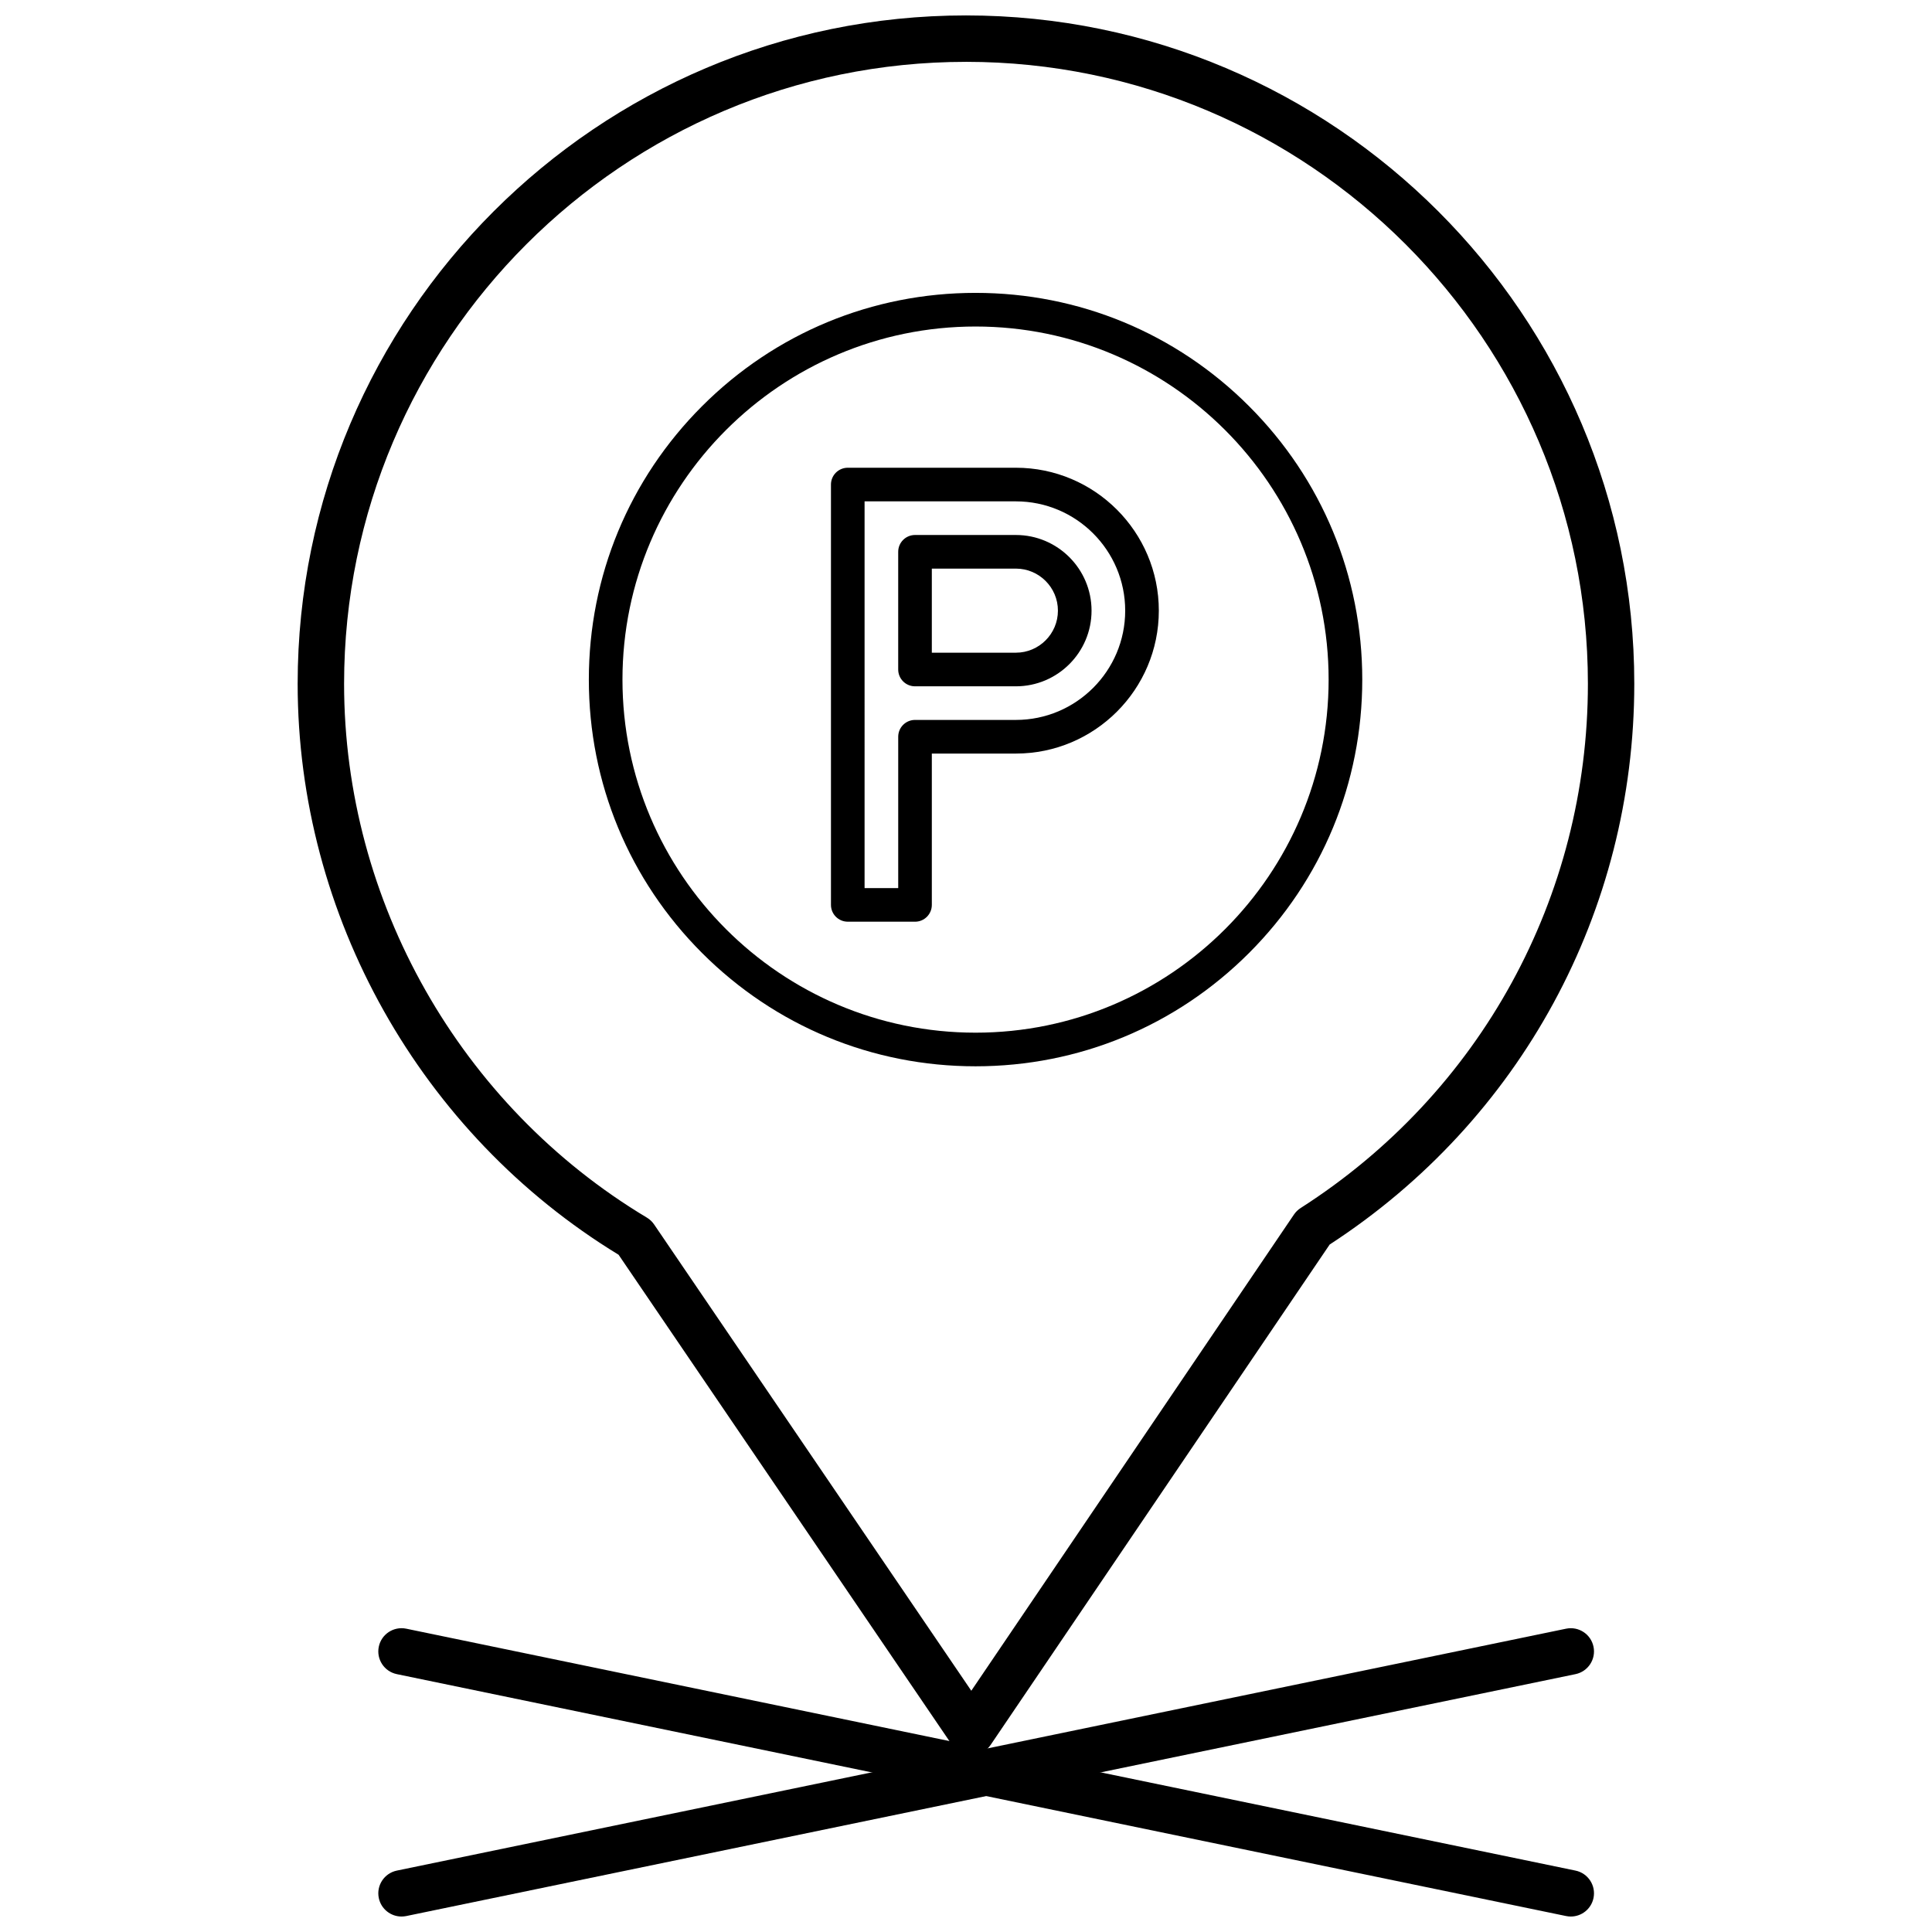
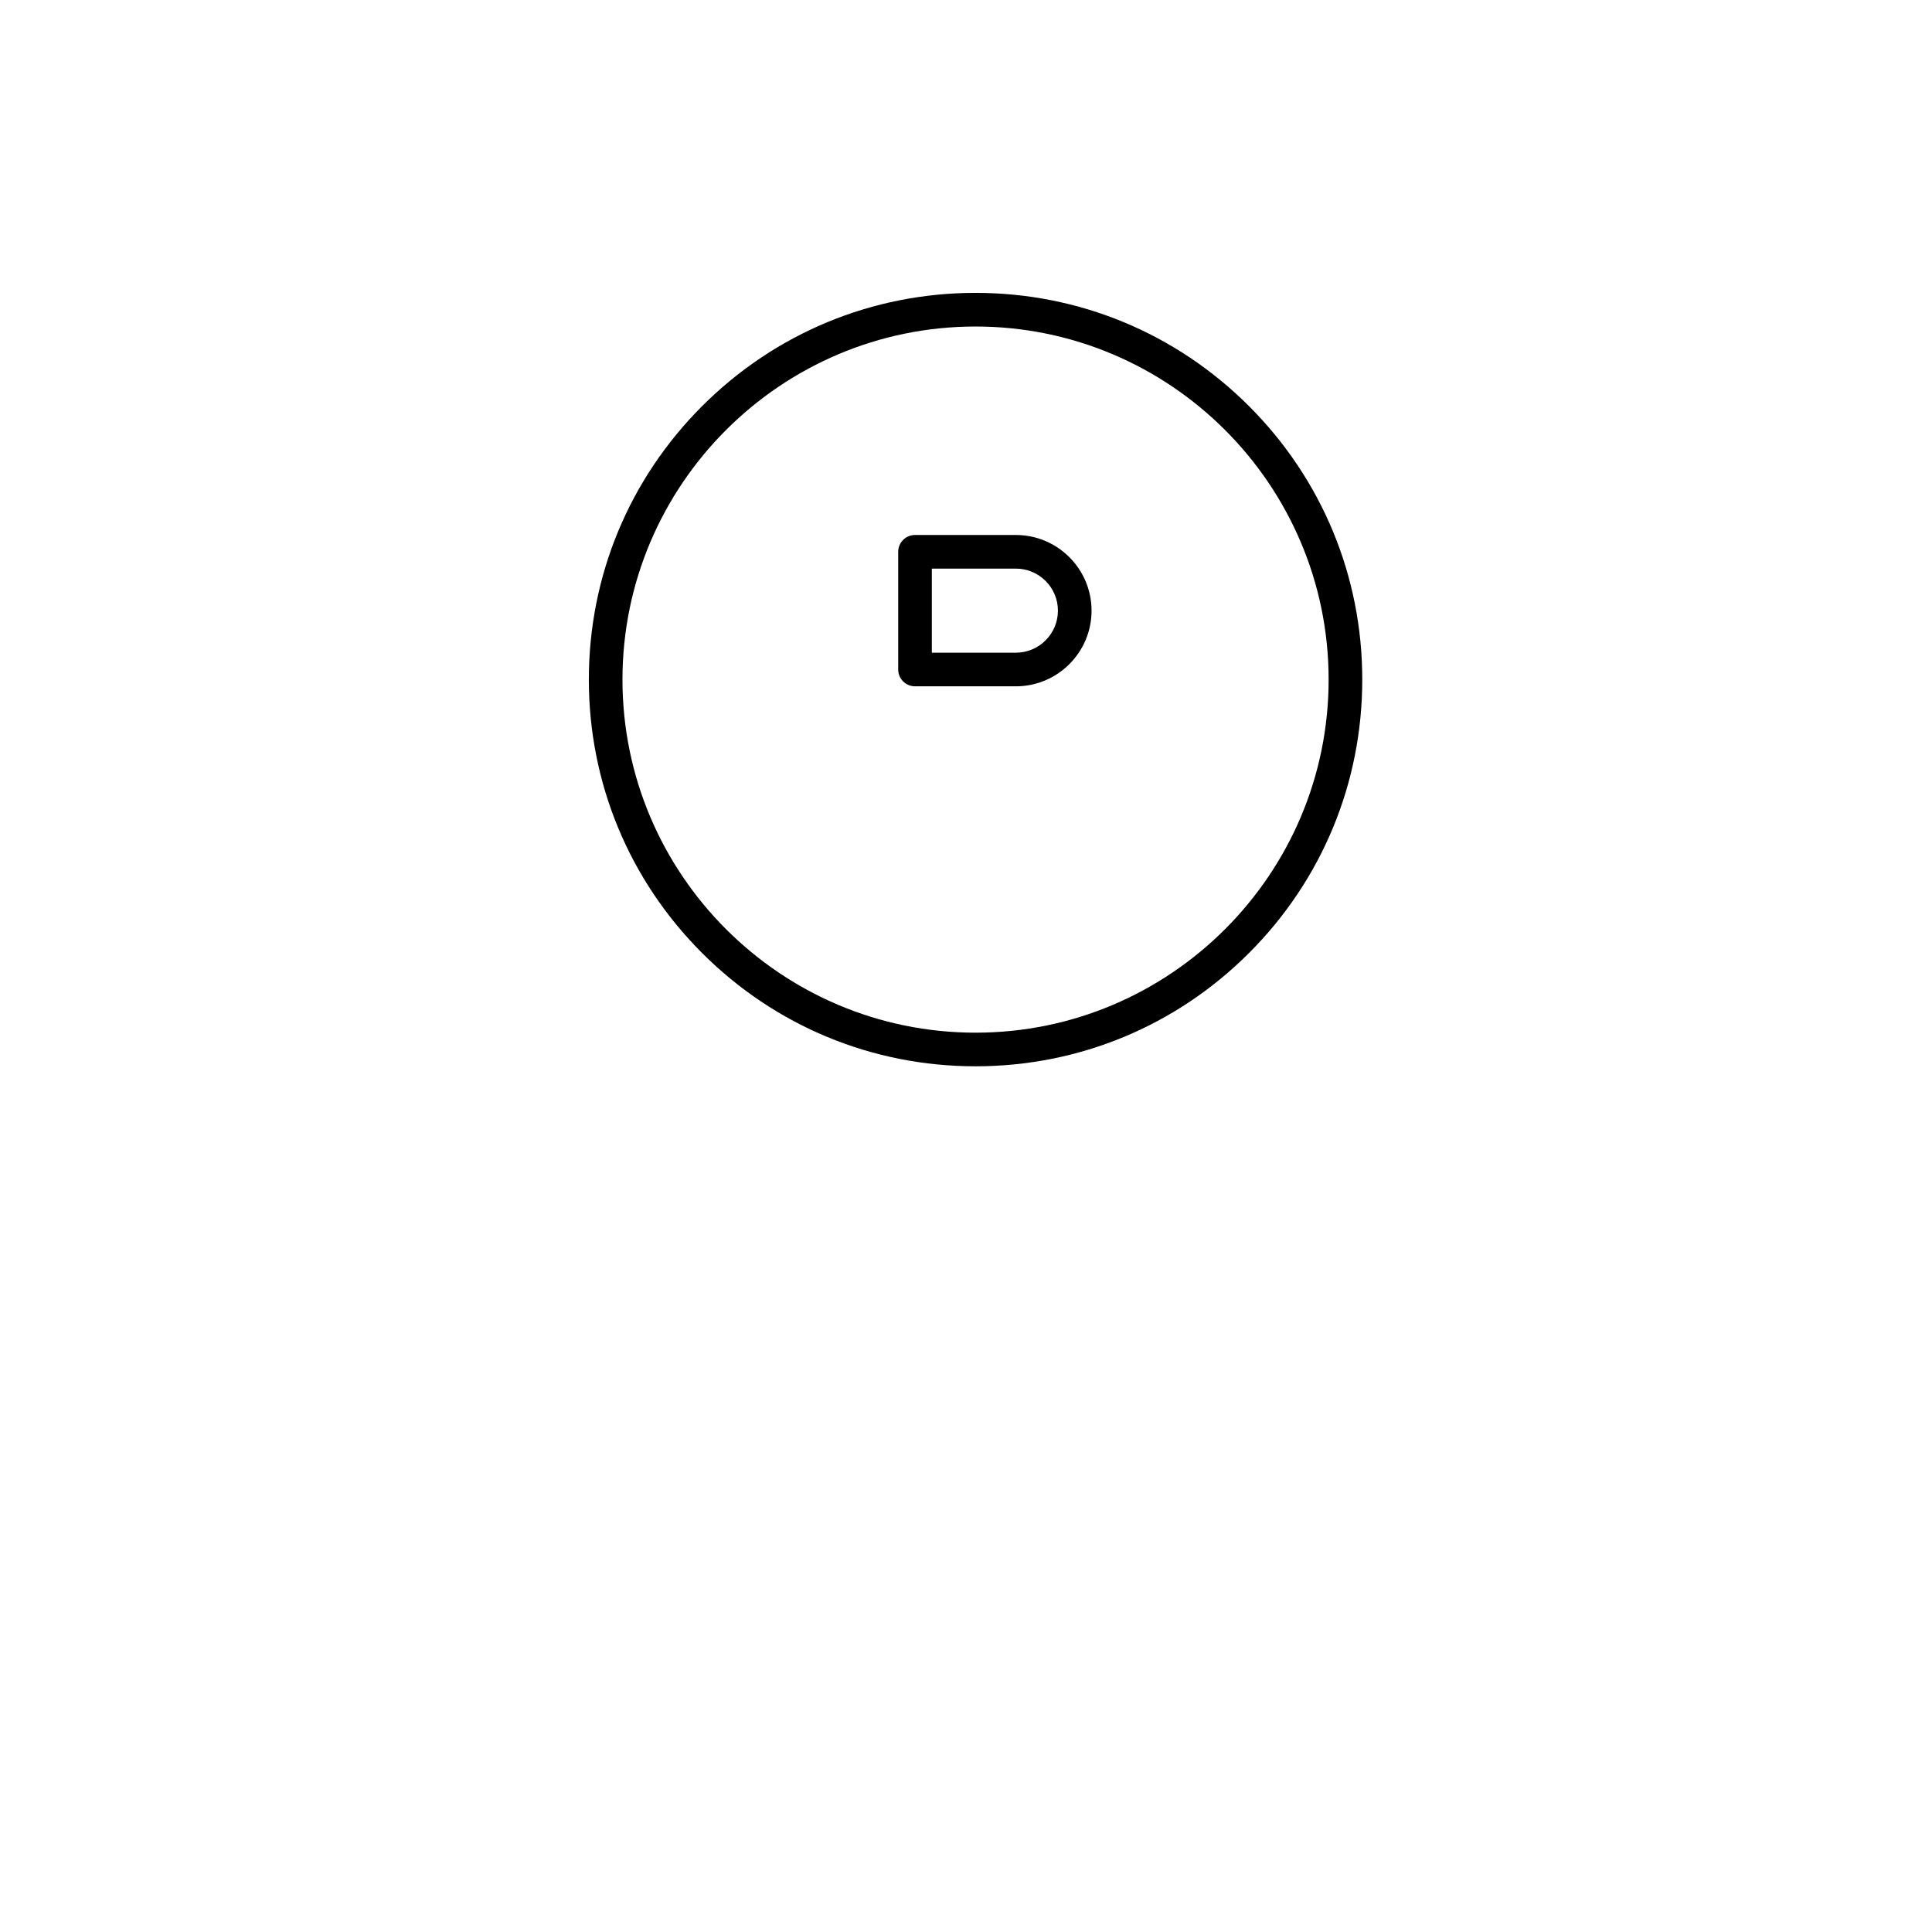
<svg xmlns="http://www.w3.org/2000/svg" width="800px" height="800px" version="1.1" viewBox="144 144 512 512">
  <defs>
    <clipPath id="b">
-       <path d="m222 148.09h356v461.91h-356z" />
+       <path d="m222 148.09h356h-356z" />
    </clipPath>
    <clipPath id="a">
-       <path d="m244 575h323v76.902h-323z" />
-     </clipPath>
+       </clipPath>
  </defs>
  <g clip-path="url(#b)">
    <path d="m401.41 609.16c-2.035 0-3.938-1.008-5.086-2.691l-88.395-129.95c-52.5-32.008-85.047-89.859-85.047-151.32 0.004-97.66 79.453-177.11 177.11-177.11s177.11 79.449 177.11 177.11c0 60.293-30.152 115.75-80.723 148.61l-89.883 132.65c-1.145 1.688-3.047 2.699-5.086 2.699zm-1.414-448.77c-90.875 0-164.81 73.934-164.81 164.81 0 57.617 30.746 111.83 80.242 141.48 0.766 0.461 1.422 1.078 1.922 1.816l84.055 123.57 85.508-126.2c0.469-0.691 1.074-1.281 1.777-1.73 47.664-30.492 76.121-82.43 76.121-138.94-0.004-90.875-73.938-164.81-164.81-164.81z" />
  </g>
  <g clip-path="url(#a)">
    <path d="m560.28 651.9c-0.41 0-0.832-0.043-1.25-0.129l-309.87-64.109c-3.328-0.688-5.465-3.941-4.777-7.269 0.688-3.324 3.934-5.453 7.266-4.777l309.87 64.109c3.328 0.688 5.465 3.941 4.777 7.269-0.602 2.91-3.16 4.906-6.016 4.906z" />
    <path d="m250.4 651.9c-2.856 0-5.414-2-6.016-4.902-0.688-3.324 1.449-6.578 4.777-7.269l309.87-64.109c3.332-0.68 6.578 1.449 7.266 4.777 0.688 3.324-1.449 6.578-4.777 7.269l-309.87 64.109c-0.418 0.082-0.84 0.125-1.25 0.125z" />
  </g>
-   <path d="m386.49 388.26h-17.82c-2.461 0-4.457-1.996-4.457-4.457v-111.39c0-2.461 1.992-4.457 4.457-4.457h44.555c20.887 0 37.875 16.992 37.875 37.875s-16.988 37.871-37.875 37.871l-22.281 0.004v40.105c0 2.457-1.992 4.453-4.453 4.453zm-13.367-8.91h8.914v-40.105c0-2.461 1.996-4.457 4.453-4.457h26.734c15.969 0 28.965-12.988 28.965-28.961s-12.992-28.961-28.965-28.961h-40.102z" />
  <path d="m413.22 325.88h-26.734c-2.461 0-4.453-1.992-4.453-4.457v-31.188c0-2.461 1.996-4.457 4.453-4.457h26.734c11.055 0 20.051 8.996 20.051 20.051 0.004 11.055-8.992 20.051-20.051 20.051zm-22.277-8.91h22.277c6.141 0 11.141-4.996 11.141-11.141s-5-11.141-11.141-11.141l-22.277 0.004z" />
  <path d="m402.53 426.58c-27.375 0-53.109-10.66-72.465-30.016-19.355-19.355-30.016-45.094-30.016-72.469s10.66-53.109 30.016-72.465c19.359-19.355 45.094-30.016 72.465-30.016 27.375 0 53.113 10.66 72.469 30.016 19.355 19.355 30.016 45.094 30.016 72.465 0 27.375-10.66 53.109-30.016 72.469-19.355 19.355-45.094 30.016-72.469 30.016zm0-196.05c-51.594 0-93.57 41.977-93.57 93.57s41.977 93.57 93.57 93.57c51.598 0 93.57-41.98 93.57-93.57 0-51.594-41.973-93.57-93.57-93.57z" />
</svg>